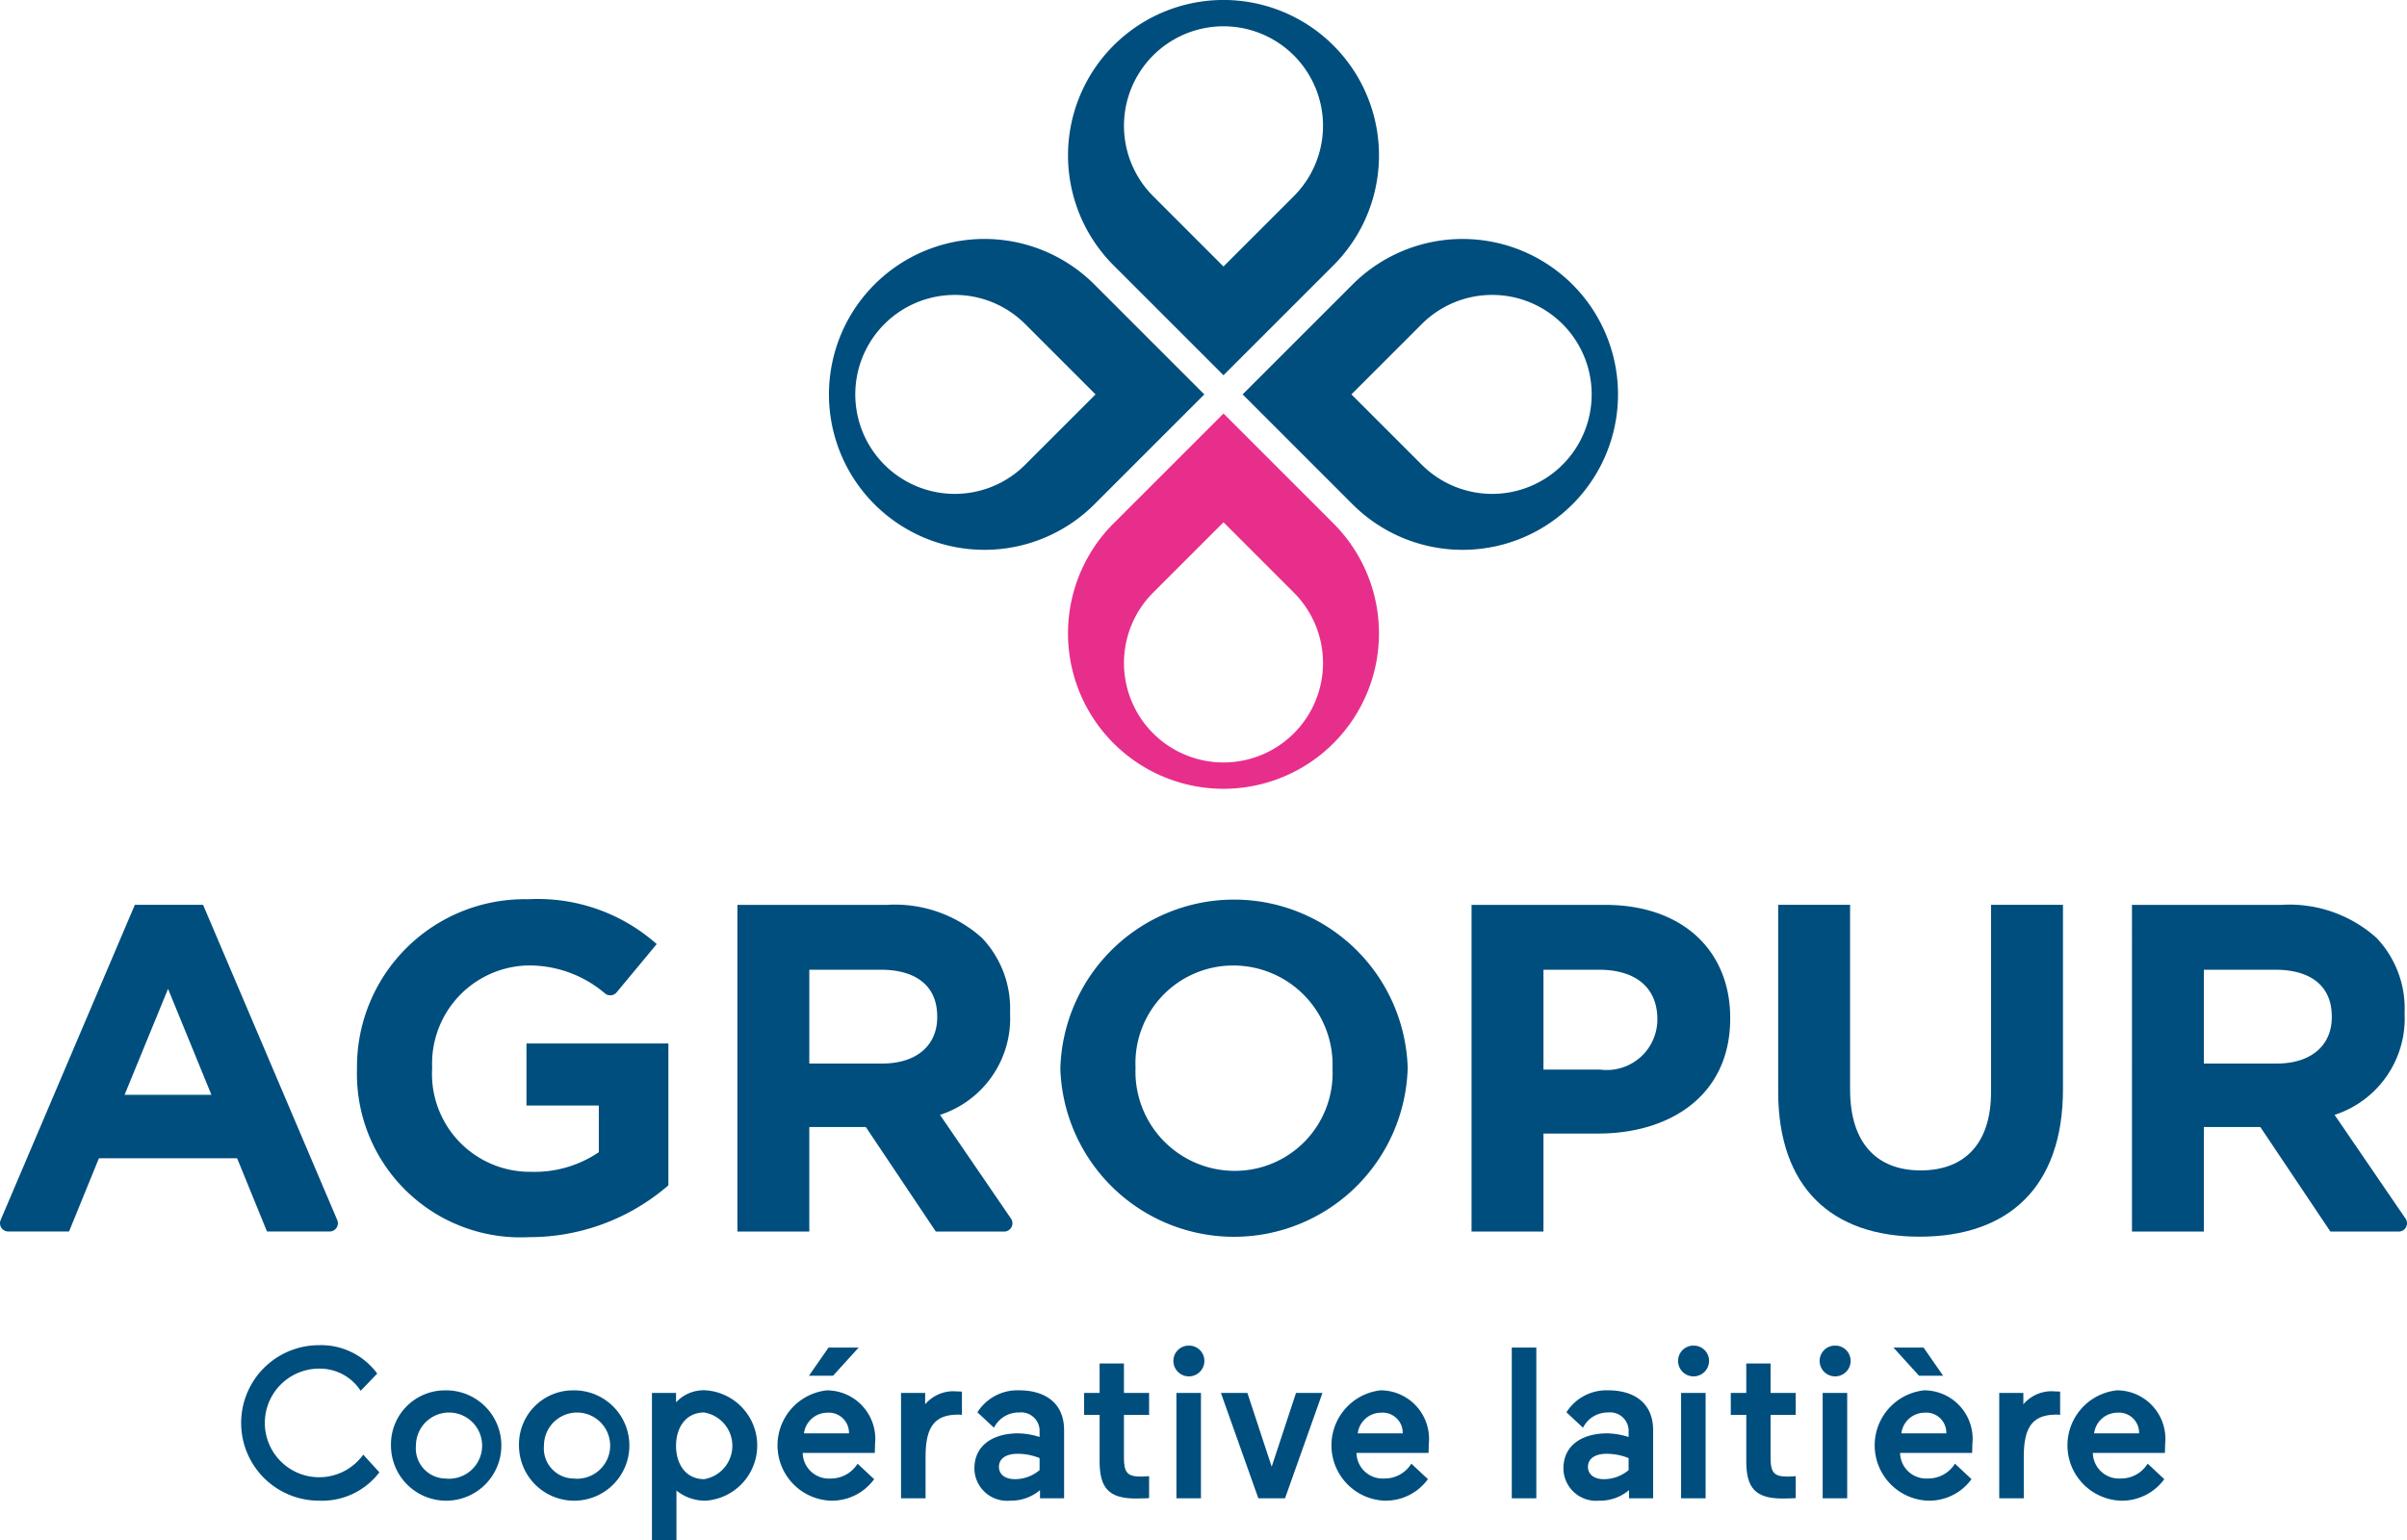
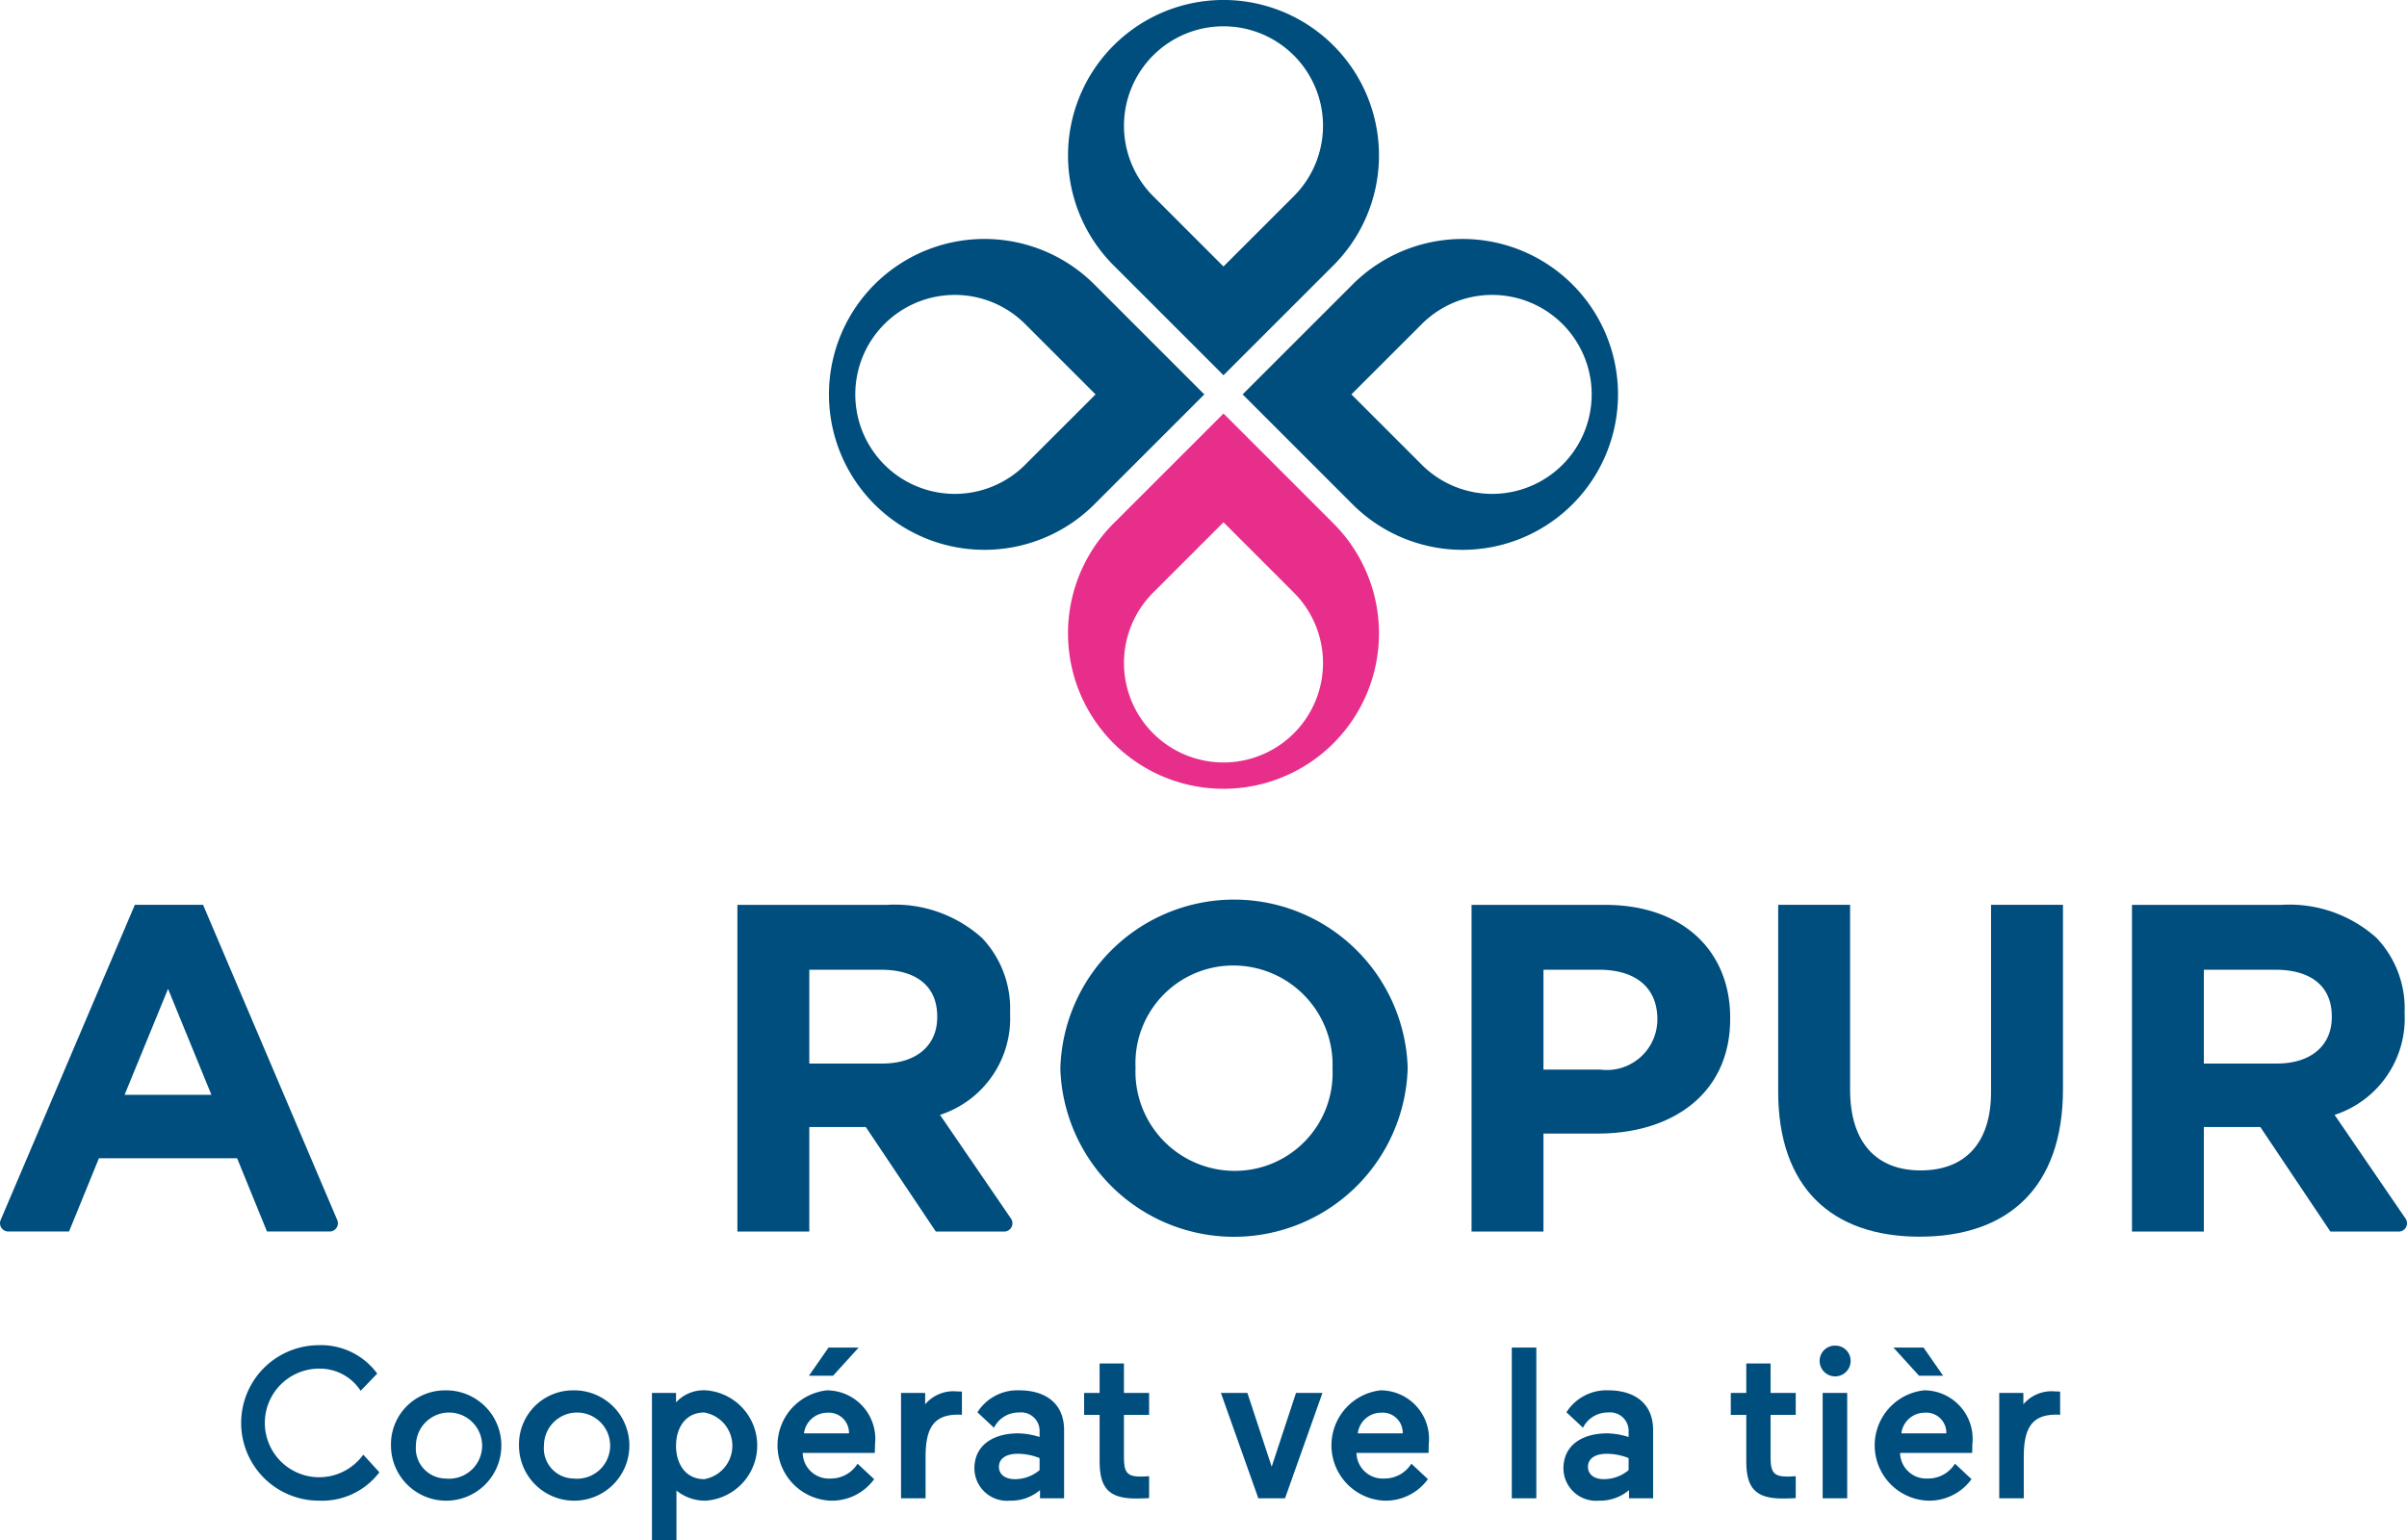
<svg xmlns="http://www.w3.org/2000/svg" id="Layer_1" data-name="Layer 1" viewBox="0 0 80.641 51.611">
  <defs>
    <style>
      .cls-1 {
        fill: #004e7d;
      }

      .cls-2 {
        fill: #e82e8b;
      }
    </style>
  </defs>
  <title>Artboard 2</title>
  <g>
    <path class="cls-1" d="M47.634,15.575l-2.358-2.358,2.358-2.357a3.334,3.334,0,1,1,0,4.715m5.048-6.041a5.21,5.21,0,0,0-7.367,0l-3.683,3.683,3.683,3.684a5.209,5.209,0,1,0,7.367-7.367" />
    <path class="cls-1" d="M43.348,6.574,40.99,8.931l-2.357-2.358a3.334,3.334,0,1,1,4.715,0m-6.041-5.048a5.21,5.21,0,0,0,0,7.367l3.683,3.683,3.684-3.683a5.209,5.209,0,0,0-7.367-7.367" />
    <path class="cls-1" d="M34.346,10.86l2.358,2.358-2.358,2.357a3.334,3.334,0,1,1,0-4.715m-5.048,6.041a5.21,5.21,0,0,0,7.367,0l3.683-3.683-3.683-3.684a5.209,5.209,0,0,0-7.367,7.367" />
    <path class="cls-2" d="M38.633,19.861l2.358-2.358,2.357,2.358a3.334,3.334,0,1,1-4.715,0m6.041,5.048a5.21,5.21,0,0,0,0-7.367l-3.683-3.683-3.684,3.683a5.209,5.209,0,0,0,7.367,7.367" />
    <path class="cls-1" d="M7.083,36.69,5.63,33.14,4.174,36.69Zm-.28-6.367,4.495,10.563a.277.277,0,0,1-.255.386H8.945l-1.001-2.455h-4.63l-1.001,2.455H.279a.278.278,0,0,1-.257-.386l4.496-10.563Z" />
-     <path class="cls-1" d="M11.96,35.83v-.032a5.62,5.62,0,0,1,5.741-5.662,6.008,6.008,0,0,1,4.301,1.503l-1.343,1.618a.279.279,0,0,1-.388.038,3.908,3.908,0,0,0-2.648-.938,3.29,3.29,0,0,0-3.145,3.411v.03a3.281,3.281,0,0,0,3.317,3.473,3.842,3.842,0,0,0,2.267-.657v-1.565h-2.424V34.97h4.755v4.754a7.105,7.105,0,0,1-4.677,1.737A5.48,5.48,0,0,1,11.96,35.83" />
    <path class="cls-1" d="M29.553,35.643c1.174,0,1.846-.625,1.846-1.549v-.031c0-1.032-.72-1.564-1.892-1.564h-2.393v3.144Zm-4.848-5.318h5.006a4.362,4.362,0,0,1,3.19,1.11,3.437,3.437,0,0,1,.939,2.503v.032a3.399,3.399,0,0,1-2.347,3.393l2.378,3.476a.278.278,0,0,1-.23.435h-2.288l-2.346-3.504h-1.893v3.504h-2.409Z" />
    <path class="cls-1" d="M44.643,35.83v-.032a3.326,3.326,0,0,0-3.316-3.441,3.275,3.275,0,0,0-3.284,3.411v.03a3.325,3.325,0,0,0,3.316,3.441,3.273,3.273,0,0,0,3.284-3.409m-9.118,0v-.032a5.821,5.821,0,0,1,11.636-.03v.03a5.821,5.821,0,0,1-11.636.032" />
    <path class="cls-1" d="M53.618,35.846a1.695,1.695,0,0,0,1.908-1.658v-.031c0-1.08-.751-1.658-1.955-1.658H51.71v3.347Zm-4.317-5.521h4.473c2.612,0,4.192,1.549,4.192,3.785v.031c0,2.535-1.971,3.848-4.427,3.848H51.71v3.285h-2.409Z" />
    <path class="cls-1" d="M59.574,36.581v-6.257h2.409v6.194c0,1.783.891,2.706,2.362,2.706s2.36-.892,2.36-2.628v-6.272h2.41v6.178c0,3.316-1.861,4.943-4.801,4.943-2.942,0-4.74-1.643-4.74-4.864" />
    <path class="cls-1" d="M76.275,35.643c1.174,0,1.846-.625,1.846-1.549v-.031c0-1.032-.721-1.564-1.892-1.564h-2.394v3.144Zm-4.848-5.318h5.005a4.367,4.367,0,0,1,3.191,1.11,3.436,3.436,0,0,1,.938,2.503v.032a3.399,3.399,0,0,1-2.346,3.393l2.377,3.476a.278.278,0,0,1-.23.435h-2.287l-2.348-3.504h-1.892v3.504h-2.408Z" />
    <path class="cls-1" d="M12.71,49.341a2.404,2.404,0,0,1-2.011.951,2.605,2.605,0,1,1-.029-5.21,2.33,2.33,0,0,1,1.968.951l-.555.577a1.631,1.631,0,0,0-1.398-.743A1.82,1.82,0,1,0,12.17,48.75Z" />
    <path class="cls-1" d="M14.922,46.595a1.849,1.849,0,1,1-1.823,1.852,1.809,1.809,0,0,1,1.823-1.852m0,2.955a1.109,1.109,0,1,0-.987-1.103,1.01,1.01,0,0,0,.987,1.103" />
    <path class="cls-1" d="M19.211,46.595a1.849,1.849,0,1,1-1.823,1.852,1.809,1.809,0,0,1,1.823-1.852m0,2.955a1.109,1.109,0,1,0-.987-1.103,1.01,1.01,0,0,0,.987,1.103" />
    <path class="cls-1" d="M23.651,50.292a1.525,1.525,0,0,1-.988-.339v1.658h-.821v-4.93h.807v.317a1.261,1.261,0,0,1,1.002-.404,1.854,1.854,0,0,1,0,3.698m-.058-.721a1.133,1.133,0,0,0,0-2.234c-.634,0-.944.526-.944,1.117s.31,1.117.944,1.117" />
    <path class="cls-1" d="M26.893,48.693a.876.876,0,0,0,.93.857,1.052,1.052,0,0,0,.908-.497l.555.519a1.748,1.748,0,0,1-1.463.72,1.855,1.855,0,0,1-.123-3.697,1.627,1.627,0,0,1,1.615,1.809c0,.123-.008.289-.008.289Zm.815-1.348a.788.788,0,0,0-.772.692h1.507a.675.675,0,0,0-.735-.692m.05-2.184-.656.944h.807l.858-.944Z" />
    <path class="cls-1" d="M32.227,47.416a1.21,1.21,0,0,0-.13-.007c-.828,0-1.088.468-1.088,1.42v1.383h-.822v-3.531h.808v.382a1.242,1.242,0,0,1,1.073-.432c.022,0,.072,0,.159.007Z" />
    <path class="cls-1" d="M32.645,49.218c0-.807.656-1.182,1.47-1.182a2.53,2.53,0,0,1,.714.122v-.237a.62.62,0,0,0-.692-.584.921.921,0,0,0-.836.511l-.555-.518a1.586,1.586,0,0,1,1.398-.736c.879,0,1.506.433,1.506,1.334v2.284h-.807v-.273a1.501,1.501,0,0,1-1.009.353,1.093,1.093,0,0,1-1.189-1.074m1.355.353a1.275,1.275,0,0,0,.829-.303v-.403a1.976,1.976,0,0,0-.735-.144c-.375,0-.627.151-.627.439,0,.224.173.411.533.411" />
    <path class="cls-1" d="M36.84,48.966v-1.55h-.519v-.735h.519v-.987h.815v.987h.843v.735h-.843v1.428c0,.511.115.641.576.641.079,0,.267-.014.267-.014v.735s-.159.014-.44.014c-.922,0-1.218-.36-1.218-1.254" />
-     <path class="cls-1" d="M39.831,45.096a.511.511,0,0,1,.519.512.519.519,0,0,1-1.038,0,.511.511,0,0,1,.519-.512m-.418,1.585h.822v3.532h-.822Z" />
    <polygon class="cls-1" points="43.052 50.213 42.158 50.213 40.904 46.681 41.791 46.681 42.605 49.154 43.42 46.681 44.306 46.681 43.052 50.213" />
    <path class="cls-1" d="M45.446,48.692a.875.875,0,0,0,.93.857,1.05,1.05,0,0,0,.908-.497l.555.519a1.75,1.75,0,0,1-1.463.721,1.856,1.856,0,0,1-.123-3.698,1.627,1.627,0,0,1,1.614,1.809c0,.123-.007.289-.007.289Zm.043-.656h1.506a.674.674,0,0,0-.735-.692.788.788,0,0,0-.771.692" />
    <rect class="cls-1" x="50.649" y="45.161" width="0.822" height="5.052" />
    <path class="cls-1" d="M52.379,49.218c0-.807.656-1.182,1.47-1.182a2.53,2.53,0,0,1,.714.122v-.237a.62.62,0,0,0-.692-.584.921.921,0,0,0-.836.511l-.555-.518a1.586,1.586,0,0,1,1.398-.736c.879,0,1.506.433,1.506,1.334v2.284h-.807v-.273a1.501,1.501,0,0,1-1.009.353,1.093,1.093,0,0,1-1.189-1.074m1.355.353a1.275,1.275,0,0,0,.829-.303v-.403a1.976,1.976,0,0,0-.735-.144c-.375,0-.627.151-.627.439,0,.224.173.411.533.411" />
-     <path class="cls-1" d="M56.739,45.096a.51.51,0,0,1,.519.512.519.519,0,0,1-1.038,0,.511.511,0,0,1,.519-.512m-.418,1.585h.822v3.532h-.822Z" />
    <path class="cls-1" d="M58.505,48.966v-1.55h-.519v-.735h.519v-.987h.814v.987h.843v.735h-.843v1.428c0,.511.116.641.577.641.079,0,.266-.014.266-.014v.735s-.158.014-.439.014c-.922,0-1.218-.36-1.218-1.254" />
    <path class="cls-1" d="M61.482,45.096a.511.511,0,0,1,.519.512.519.519,0,1,1-1.038,0,.511.511,0,0,1,.519-.512m-.418,1.585h.822v3.532h-.822Z" />
    <path class="cls-1" d="M63.658,48.692a.875.875,0,0,0,.93.857,1.05,1.05,0,0,0,.908-.497l.555.519a1.75,1.75,0,0,1-1.463.721,1.855,1.855,0,0,1-.123-3.698,1.627,1.627,0,0,1,1.614,1.809c0,.123-.007.289-.007.289Zm.785-3.532.656.944h-.807l-.858-.944Zm-.742,2.876h1.506a.674.674,0,0,0-.735-.692.788.788,0,0,0-.771.692" />
    <path class="cls-1" d="M69.02,47.416a1.21,1.21,0,0,0-.13-.007c-.828,0-1.088.468-1.088,1.42v1.383H66.98v-3.531h.808v.382a1.242,1.242,0,0,1,1.073-.432c.022,0,.073,0,.159.007Z" />
-     <path class="cls-1" d="M70.116,48.692a.875.875,0,0,0,.93.857,1.047,1.047,0,0,0,.907-.497l.556.519a1.75,1.75,0,0,1-1.463.721,1.855,1.855,0,0,1-.123-3.698,1.627,1.627,0,0,1,1.614,1.809c0,.123-.007.289-.007.289Zm.043-.656h1.506a.674.674,0,0,0-.735-.692.788.788,0,0,0-.771.692" />
  </g>
</svg>